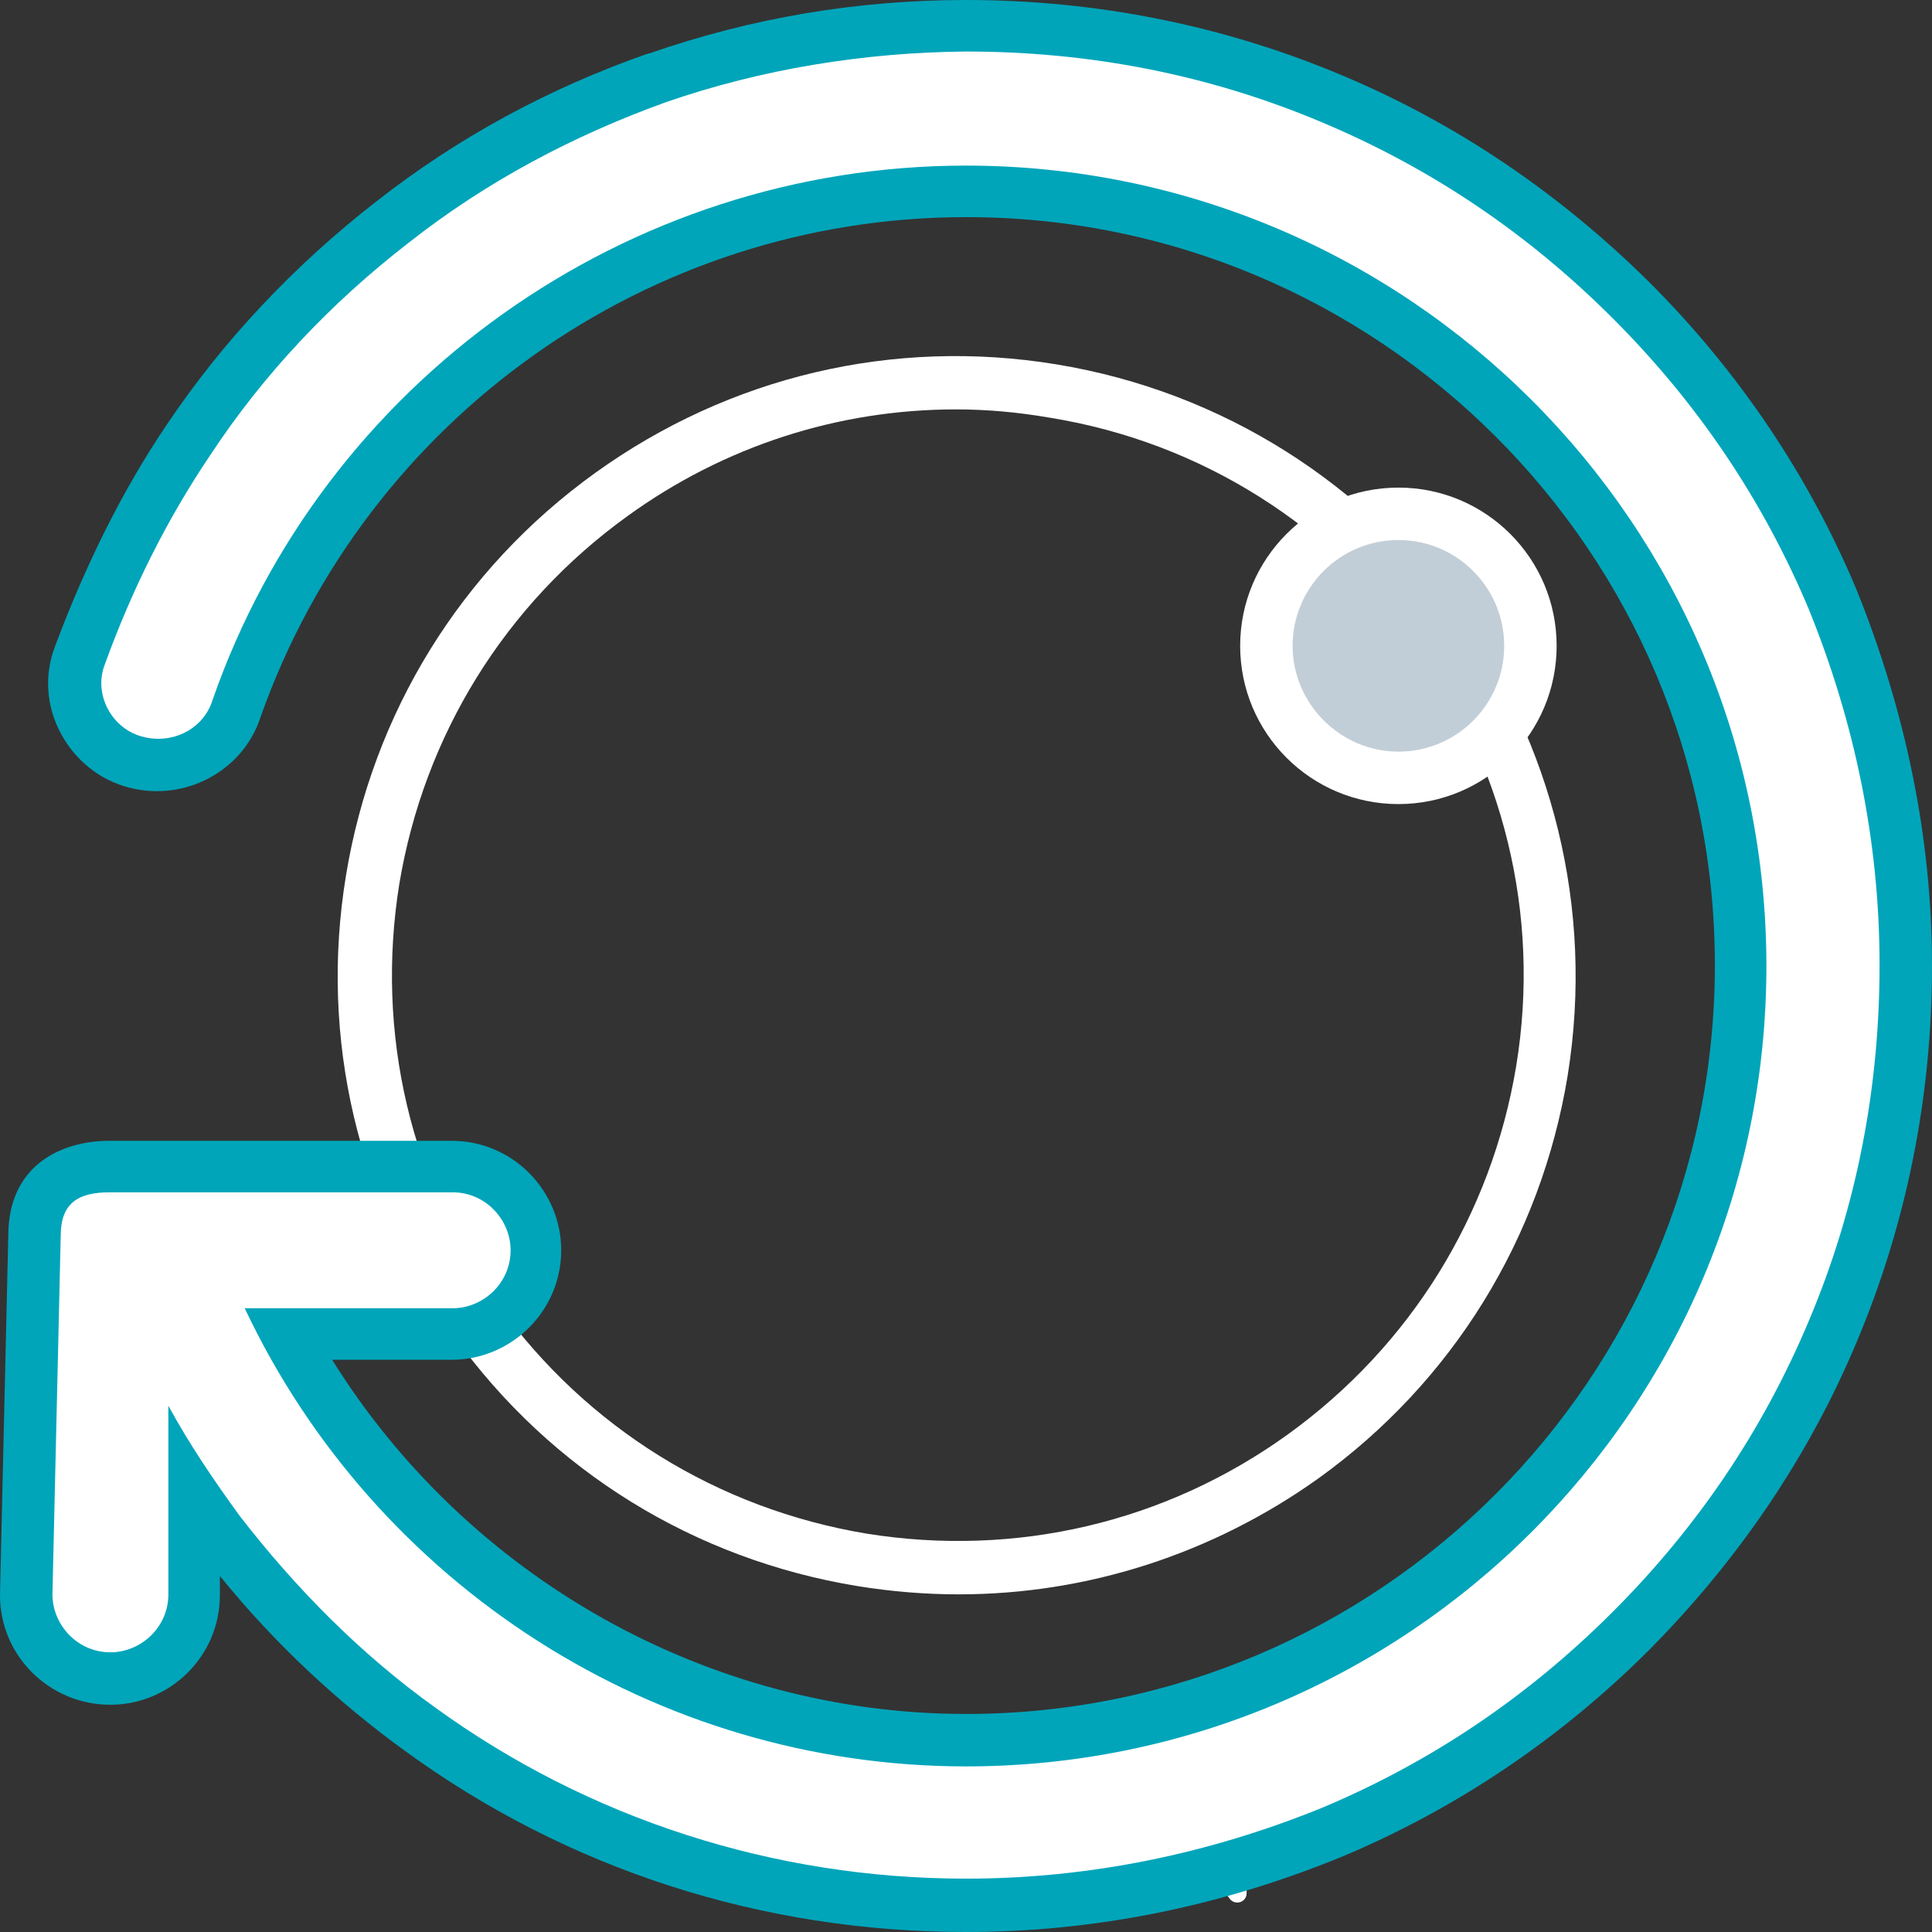
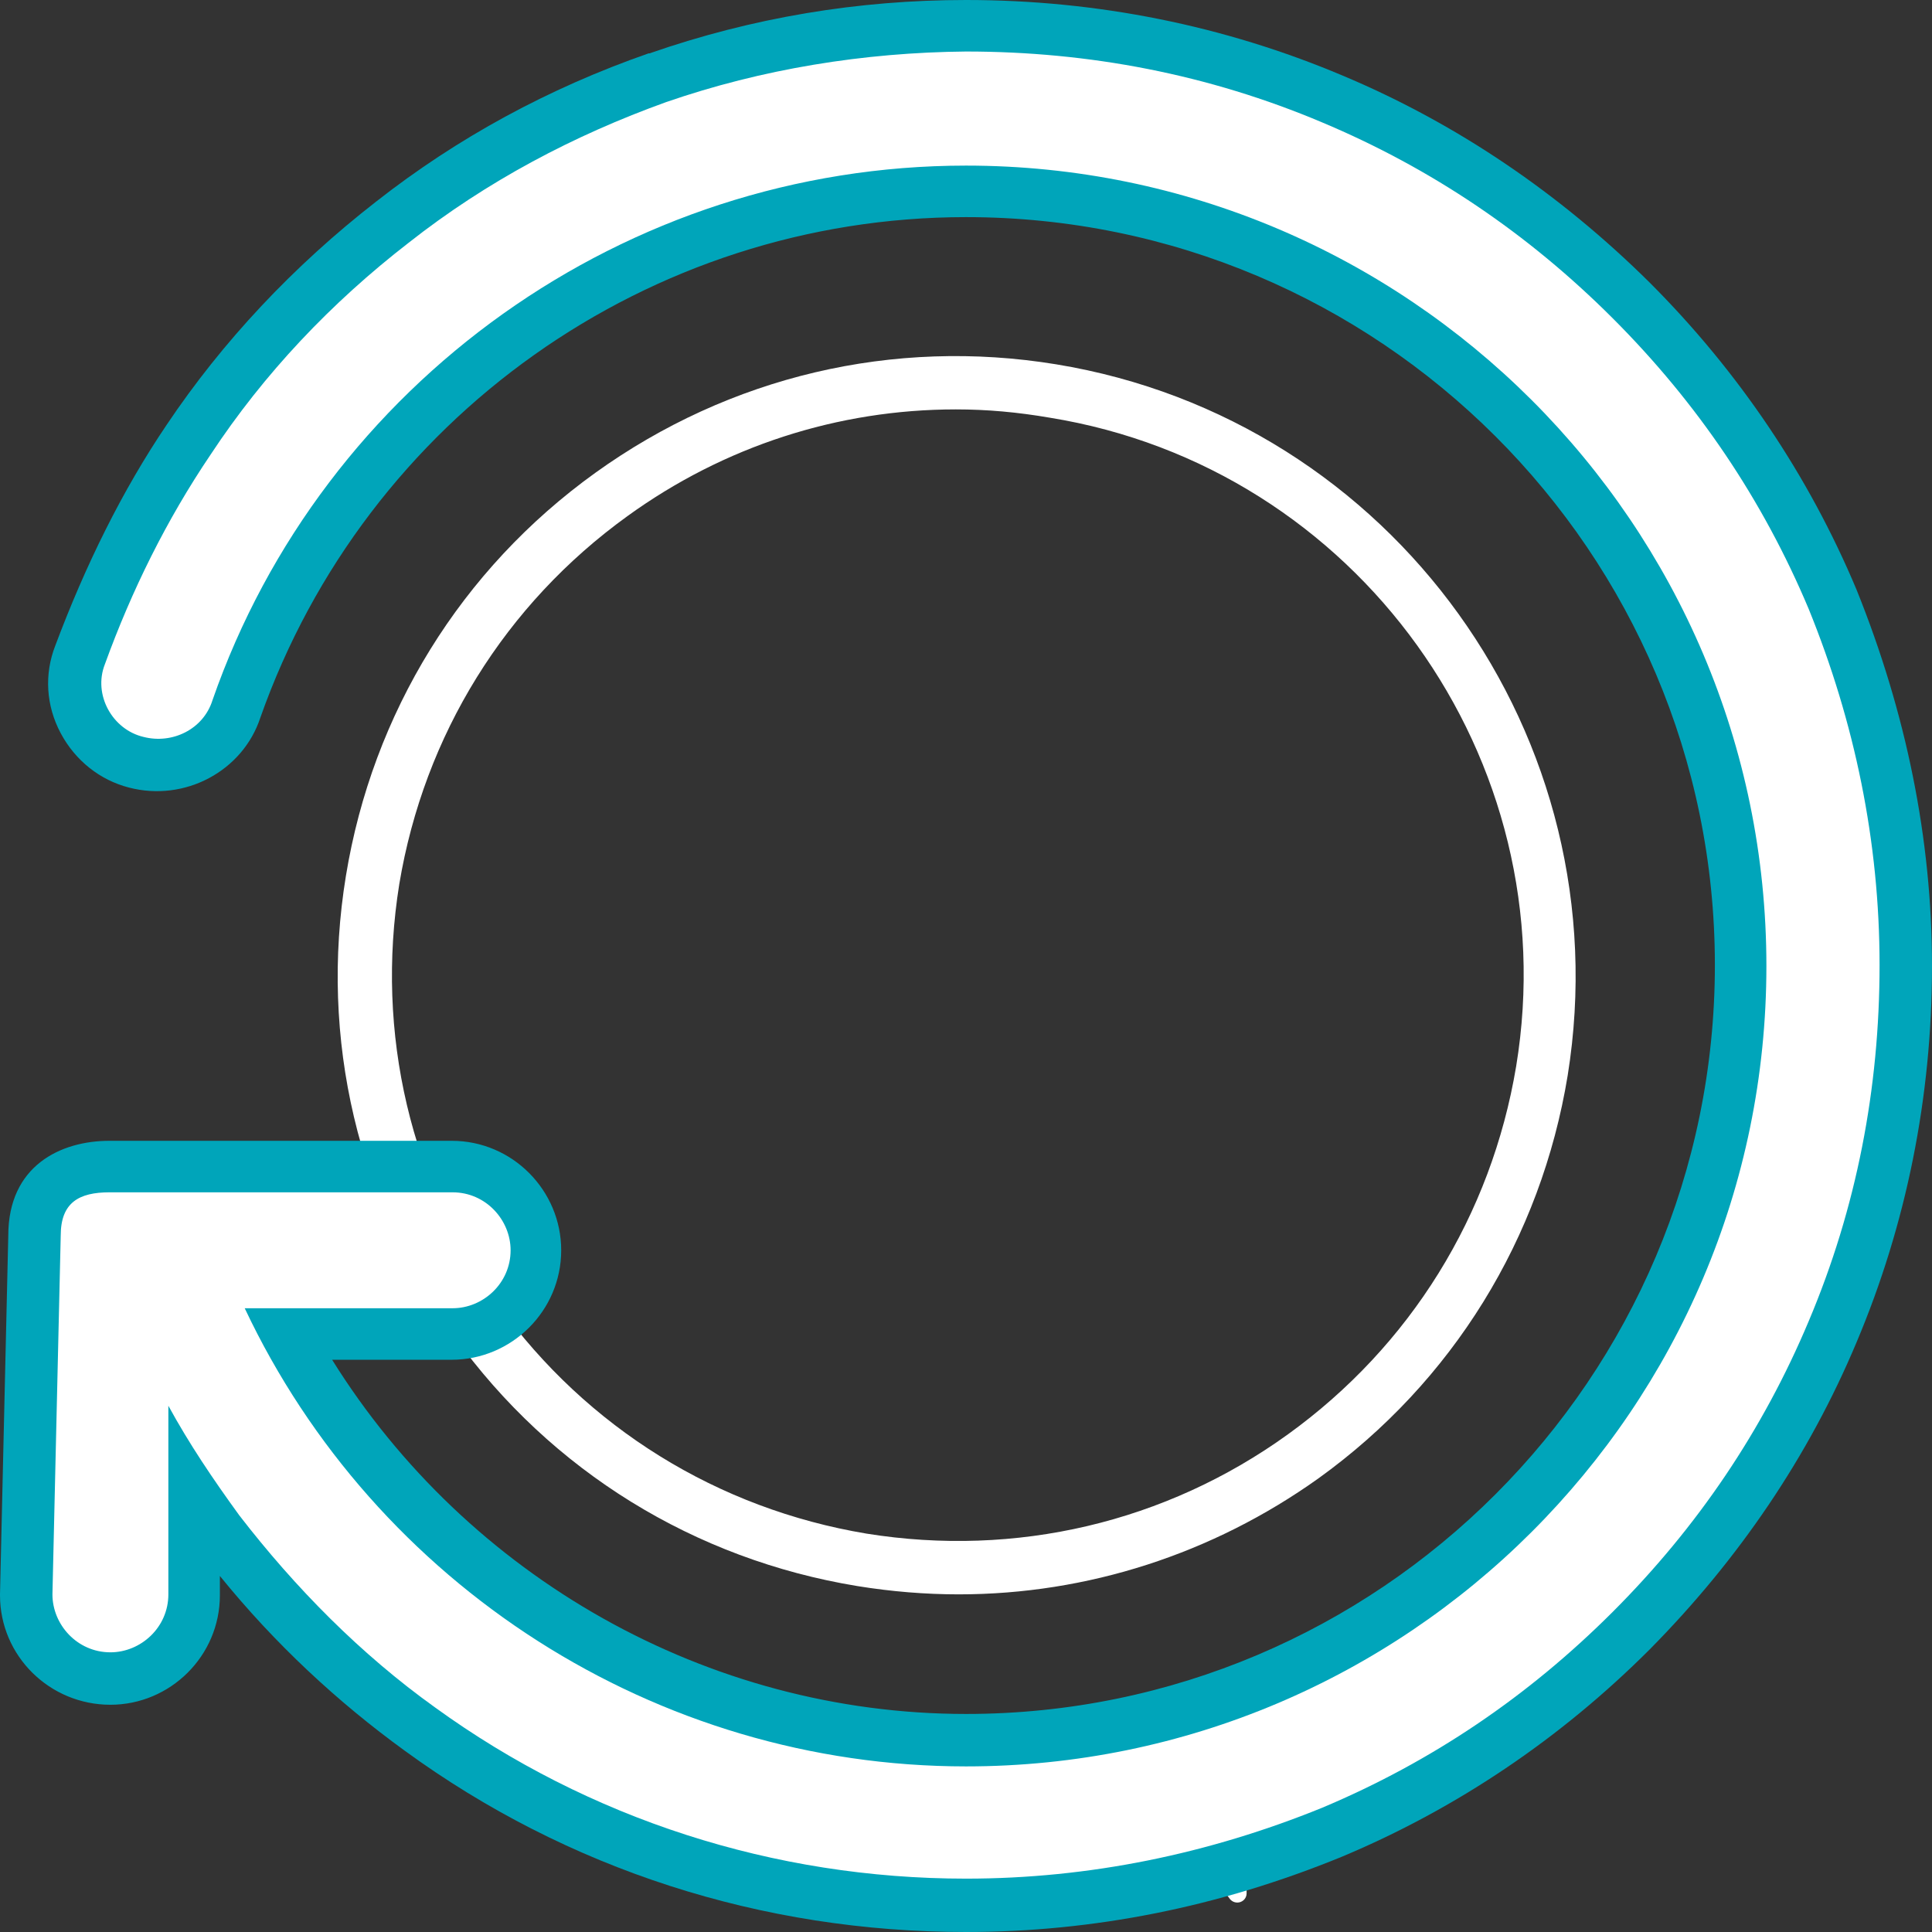
<svg xmlns="http://www.w3.org/2000/svg" version="1.1" id="Layer_1" x="0px" y="0px" viewBox="0 0 210 210" style="enable-background:new 0 0 210 210;" xml:space="preserve">
  <rect x="0" y="0" width="210" height="210" fill="#333333" stroke="none" />
  <style type="text/css">
	.st0{fill:#FFFFFF;}
	.st1{fill:#C2CED7;}
	.st2{fill:#00A5BA;}
	.st3{fill:#F4F4F4;}
	.st4{fill:#19BBDC;}
	.st5{fill:#19BBDC;stroke:#FFFFFF;stroke-width:4.879;stroke-miterlimit:10;}
</style>
  <g>
-     <path class="st0" d="M96.4,205.4c0.1,0.1,0.2,0.3,0.2,0.5c0,0.4-0.4,0.8-0.8,0.8c-0.3,0-0.6-0.2-0.7-0.4l-1.8-2.6h-1.4v2.1   c0,0.5-0.4,0.9-0.8,0.9c-0.5,0-0.9-0.4-0.9-0.9v-6.3c0-0.6,0.3-0.9,0.9-0.9h2.8c1.7,0,2.7,1.1,2.7,2.6c0,1.3-0.7,2-1.5,2.3   L96.4,205.4z M91.9,202.3h1.8c0.7,0,1.2-0.4,1.2-1.1c0-0.7-0.5-1.1-1.2-1.1h-1.8V202.3z" />
    <path class="st0" d="M97.9,205.8v-6.2c0-0.6,0.3-0.9,0.9-0.9h4.1c0.4,0,0.7,0.3,0.7,0.7c0,0.4-0.3,0.7-0.7,0.7h-3.3v1.7h3.2   c0.4,0,0.7,0.3,0.7,0.7c0,0.4-0.3,0.7-0.7,0.7h-3.2v1.9h3.3c0.4,0,0.7,0.3,0.7,0.7c0,0.4-0.3,0.7-0.7,0.7h-4.1   C98.2,206.7,97.9,206.4,97.9,205.8z" />
-     <path class="st0" d="M106.7,205.9v-5.7h-1.7c-0.4,0-0.8-0.3-0.8-0.7c0-0.4,0.3-0.8,0.8-0.8h5c0.4,0,0.8,0.3,0.8,0.8   c0,0.4-0.3,0.7-0.8,0.7h-1.7v5.7c0,0.5-0.4,0.9-0.9,0.9C107.1,206.8,106.7,206.4,106.7,205.9z" />
    <path class="st0" d="M111.9,199.5c0-0.5,0.4-0.9,0.9-0.9c0.5,0,0.9,0.4,0.9,0.9v4c0,1.1,0.6,1.9,1.9,1.9c1.2,0,1.8-0.8,1.8-1.9v-4   c0-0.5,0.4-0.9,0.9-0.9c0.5,0,0.9,0.4,0.9,0.9v4c0,2-1.1,3.3-3.6,3.3c-2.4,0-3.6-1.4-3.6-3.3V199.5z" />
    <path class="st0" d="M126.9,205.4c0.1,0.1,0.2,0.3,0.2,0.5c0,0.4-0.4,0.8-0.8,0.8c-0.3,0-0.6-0.2-0.7-0.4l-1.8-2.6h-1.4v2.1   c0,0.5-0.4,0.9-0.8,0.9c-0.5,0-0.9-0.4-0.9-0.9v-6.3c0-0.6,0.3-0.9,0.9-0.9h2.8c1.7,0,2.7,1.1,2.7,2.6c0,1.3-0.7,2-1.5,2.3   L126.9,205.4z M122.3,202.3h1.8c0.7,0,1.2-0.4,1.2-1.1c0-0.7-0.5-1.1-1.2-1.1h-1.8V202.3z" />
    <path class="st0" d="M133.6,206.3l-3.6-5v4.6c0,0.5-0.4,0.9-0.8,0.9c-0.5,0-0.9-0.4-0.9-0.9v-6.2c0-0.6,0.5-1.1,1.1-1.1   c0.4,0,0.7,0.2,0.9,0.5l3.4,4.8v-4.4c0-0.5,0.4-0.9,0.9-0.9c0.5,0,0.9,0.4,0.9,0.9v6.3c0,0.6-0.5,1-1,1   C134.1,206.8,133.8,206.6,133.6,206.3z" />
  </g>
  <g>
    <g>
      <path class="st0" d="M104.2,173.3c-3.6,0-7.3-0.3-11-0.9c-17.7-2.9-33.3-12.5-43.8-27.1c-10.5-14.6-14.7-32.4-11.8-50.1    c2.9-17.7,12.5-33.3,27.1-43.8c14.6-10.5,32.4-14.7,50.1-11.8l0,0c36.6,6,61.5,40.6,55.6,77.3c-2.9,17.7-12.5,33.3-27.1,43.8    C131.8,168.9,118.2,173.3,104.2,173.3z M103.9,44.5c-12.8,0-25.2,4-35.7,11.6c-13.3,9.6-22.1,23.8-24.8,40    c-2.6,16.2,1.2,32.5,10.8,45.8c9.6,13.3,23.8,22.1,40,24.8c16.2,2.6,32.5-1.2,45.8-10.8c13.3-9.6,22.1-23.8,24.8-40    c5.5-33.4-17.3-65.1-50.7-70.5C110.6,44.8,107.3,44.5,103.9,44.5z" />
    </g>
    <g>
-       <circle class="st1" cx="152" cy="70.2" r="14.4" />
-       <path class="st0" d="M152,87.4c-9.5,0-17.2-7.7-17.2-17.2c0-9.5,7.7-17.2,17.2-17.2c9.5,0,17.2,7.7,17.2,17.2    C169.2,79.7,161.5,87.4,152,87.4z M152,58.7c-6.4,0-11.5,5.2-11.5,11.5s5.2,11.5,11.5,11.5c6.4,0,11.5-5.2,11.5-11.5    S158.4,58.7,152,58.7z" />
-     </g>
+       </g>
    <g>
-       <path class="st2" d="M72.4,11.1c-10,3.6-19.5,8.6-28,15.3c-8.4,6.5-15.7,14.2-21.5,23c-4.8,7.1-8.6,14.8-11.5,22.8    c-1.3,3.3,0.8,7.1,4.2,7.9l0,0c3.1,0.8,6.5-0.8,7.5-4C35.1,41.6,68,18,105,18c47.9,0,87,38.9,87,87s-39.1,87-87,87    c-33.7,0-64.2-19.7-78.4-49.8h22.6c3.3,0,6.3-2.7,6.3-6.3l0,0c0-3.3-2.7-6.3-6.3-6.3H11.9c-3.3,0-5.3,1.1-5.3,4.7l-0.9,39    c0,3.3,2.7,6.3,6.3,6.3l0,0c3.3,0,6.3-2.7,6.3-6.3v-20.5c2.3,4.2,4.8,7.9,7.7,11.9c6.1,7.9,13.2,15.1,21.3,20.9    c16.7,12.1,36.8,18.6,57.7,18.6c13.4,0,26.4-2.7,38.7-7.7c11.9-5,22.4-12.1,31.6-21.3c9.2-9.2,16.3-19.7,21.3-31.6    c5.2-12.3,7.7-25.3,7.7-38.7s-2.7-26.4-7.7-38.7c-5-11.9-12.1-22.4-21.3-31.6c-9.2-9.2-19.7-16.3-31.6-21.3    c-12.3-5.2-25.3-7.7-38.7-7.7C93.9,5.7,82.8,7.5,72.4,11.1z" />
+       <path class="st2" d="M72.4,11.1c-10,3.6-19.5,8.6-28,15.3c-8.4,6.5-15.7,14.2-21.5,23c-4.8,7.1-8.6,14.8-11.5,22.8    c-1.3,3.3,0.8,7.1,4.2,7.9l0,0c3.1,0.8,6.5-0.8,7.5-4C35.1,41.6,68,18,105,18c47.9,0,87,38.9,87,87s-39.1,87-87,87    c-33.7,0-64.2-19.7-78.4-49.8h22.6c3.3,0,6.3-2.7,6.3-6.3c0-3.3-2.7-6.3-6.3-6.3H11.9c-3.3,0-5.3,1.1-5.3,4.7l-0.9,39    c0,3.3,2.7,6.3,6.3,6.3l0,0c3.3,0,6.3-2.7,6.3-6.3v-20.5c2.3,4.2,4.8,7.9,7.7,11.9c6.1,7.9,13.2,15.1,21.3,20.9    c16.7,12.1,36.8,18.6,57.7,18.6c13.4,0,26.4-2.7,38.7-7.7c11.9-5,22.4-12.1,31.6-21.3c9.2-9.2,16.3-19.7,21.3-31.6    c5.2-12.3,7.7-25.3,7.7-38.7s-2.7-26.4-7.7-38.7c-5-11.9-12.1-22.4-21.3-31.6c-9.2-9.2-19.7-16.3-31.6-21.3    c-12.3-5.2-25.3-7.7-38.7-7.7C93.9,5.7,82.8,7.5,72.4,11.1z" />
      <path class="st2" d="M105,210c-22.2,0-43.3-6.8-61-19.7c-7.3-5.3-14.1-11.6-20.1-19v2.1c0,6.6-5.4,11.9-11.9,11.9    C5.4,185.3,0,180,0,173.4l0-0.1l0.9-39c0-7.6,5.7-10.3,11-10.3h37.2c6.6,0,11.9,5.4,11.9,11.9c0,6.6-5.4,11.9-11.9,11.9H36.1    c14.7,23.6,40.8,38.5,68.9,38.5c44.9,0,81.4-36.5,81.4-81.4S149.9,23.6,105,23.6c-34.4,0-65.2,21.8-76.7,54.4    c-1.9,5.8-8.2,9.2-14.3,7.6c-3.1-0.8-5.8-2.9-7.4-5.9c-1.6-3-1.8-6.4-0.6-9.5c3.3-8.8,7.3-16.9,12.1-24    c6.1-9.1,13.8-17.3,22.8-24.3C49.7,15,59.6,9.6,70.5,5.8l0.1,0C81.8,1.9,93.3,0,105,0c14.3,0,28.1,2.8,40.9,8.2    c12.4,5.2,23.6,12.8,33.4,22.5c9.7,9.7,17.3,21,22.5,33.4c5.4,13.4,8.2,27.1,8.2,40.9c0,14.3-2.8,28.1-8.2,40.9    c-5.2,12.4-12.8,23.6-22.5,33.4c-9.7,9.7-21,17.3-33.4,22.5C132.5,207.3,118.8,210,105,210z M30.5,161.4    c5.9,7.8,12.7,14.4,20.1,19.7c15.8,11.5,34.7,17.6,54.4,17.6c12.3,0,24.6-2.5,36.6-7.3c11.2-4.7,20.9-11.3,29.7-20.1    c8.8-8.8,15.4-18.6,20.1-29.8c4.8-11.4,7.3-23.7,7.3-36.5c0-12.3-2.5-24.6-7.3-36.6c-4.7-11.2-11.3-20.9-20.1-29.7    c-8.8-8.8-18.6-15.4-29.8-20.1c-11.4-4.8-23.7-7.3-36.5-7.3c-10.4,0-20.8,1.7-30.8,5.1c-9.7,3.4-18.6,8.3-26.4,14.4    c-8,6.2-14.9,13.5-20.3,21.7c-4.3,6.3-7.9,13.6-10.9,21.6c0,0.1,0,0.2,0,0.3c0.1,0.1,0.2,0.2,0.2,0.2c0.4,0.1,0.7,0,0.8-0.3    c13-37.1,48.1-62,87.4-62c51.1,0,92.7,41.6,92.7,92.7s-41.6,92.7-92.7,92.7c-35.5,0-68.3-20.8-83.5-53l-3.8-8.1h31.5    c0.2,0,0.6-0.2,0.6-0.6c0-0.2-0.2-0.6-0.6-0.6H15l8.2,14.8C25.2,153.8,27.4,157.3,30.5,161.4z M11.3,173.4c0,0.2,0.2,0.6,0.6,0.6    c0.2,0,0.6-0.2,0.6-0.6v-38.1h-0.3L11.3,173.4z" />
    </g>
    <g>
      <path class="st0" d="M72.4,11.1c-10,3.6-19.5,8.6-28,15.3c-8.4,6.5-15.7,14.2-21.5,23c-4.8,7.1-8.6,14.8-11.5,22.8    c-1.3,3.3,0.8,7.1,4.2,7.9l0,0c3.1,0.8,6.5-0.8,7.5-4C35.1,41.6,68,18,105,18c47.9,0,87,38.9,87,87s-39.1,87-87,87    c-33.7,0-64.2-19.7-78.4-49.8h22.6c3.3,0,6.3-2.7,6.3-6.3l0,0c0-3.3-2.7-6.3-6.3-6.3H11.9c-3.3,0-5.3,1.1-5.3,4.7l-0.9,39    c0,3.3,2.7,6.3,6.3,6.3l0,0c3.3,0,6.3-2.7,6.3-6.3v-20.5c2.3,4.2,4.8,7.9,7.7,11.9c6.1,7.9,13.2,15.1,21.3,20.9    c16.7,12.1,36.8,18.6,57.7,18.6c13.4,0,26.4-2.7,38.7-7.7c11.9-5,22.4-12.1,31.6-21.3c9.2-9.2,16.3-19.7,21.3-31.6    c5.2-12.3,7.7-25.3,7.7-38.7s-2.7-26.4-7.7-38.7c-5-11.9-12.1-22.4-21.3-31.6c-9.2-9.2-19.7-16.3-31.6-21.3    c-12.3-5.2-25.3-7.7-38.7-7.7C93.9,5.7,82.8,7.5,72.4,11.1z" />
    </g>
  </g>
</svg>